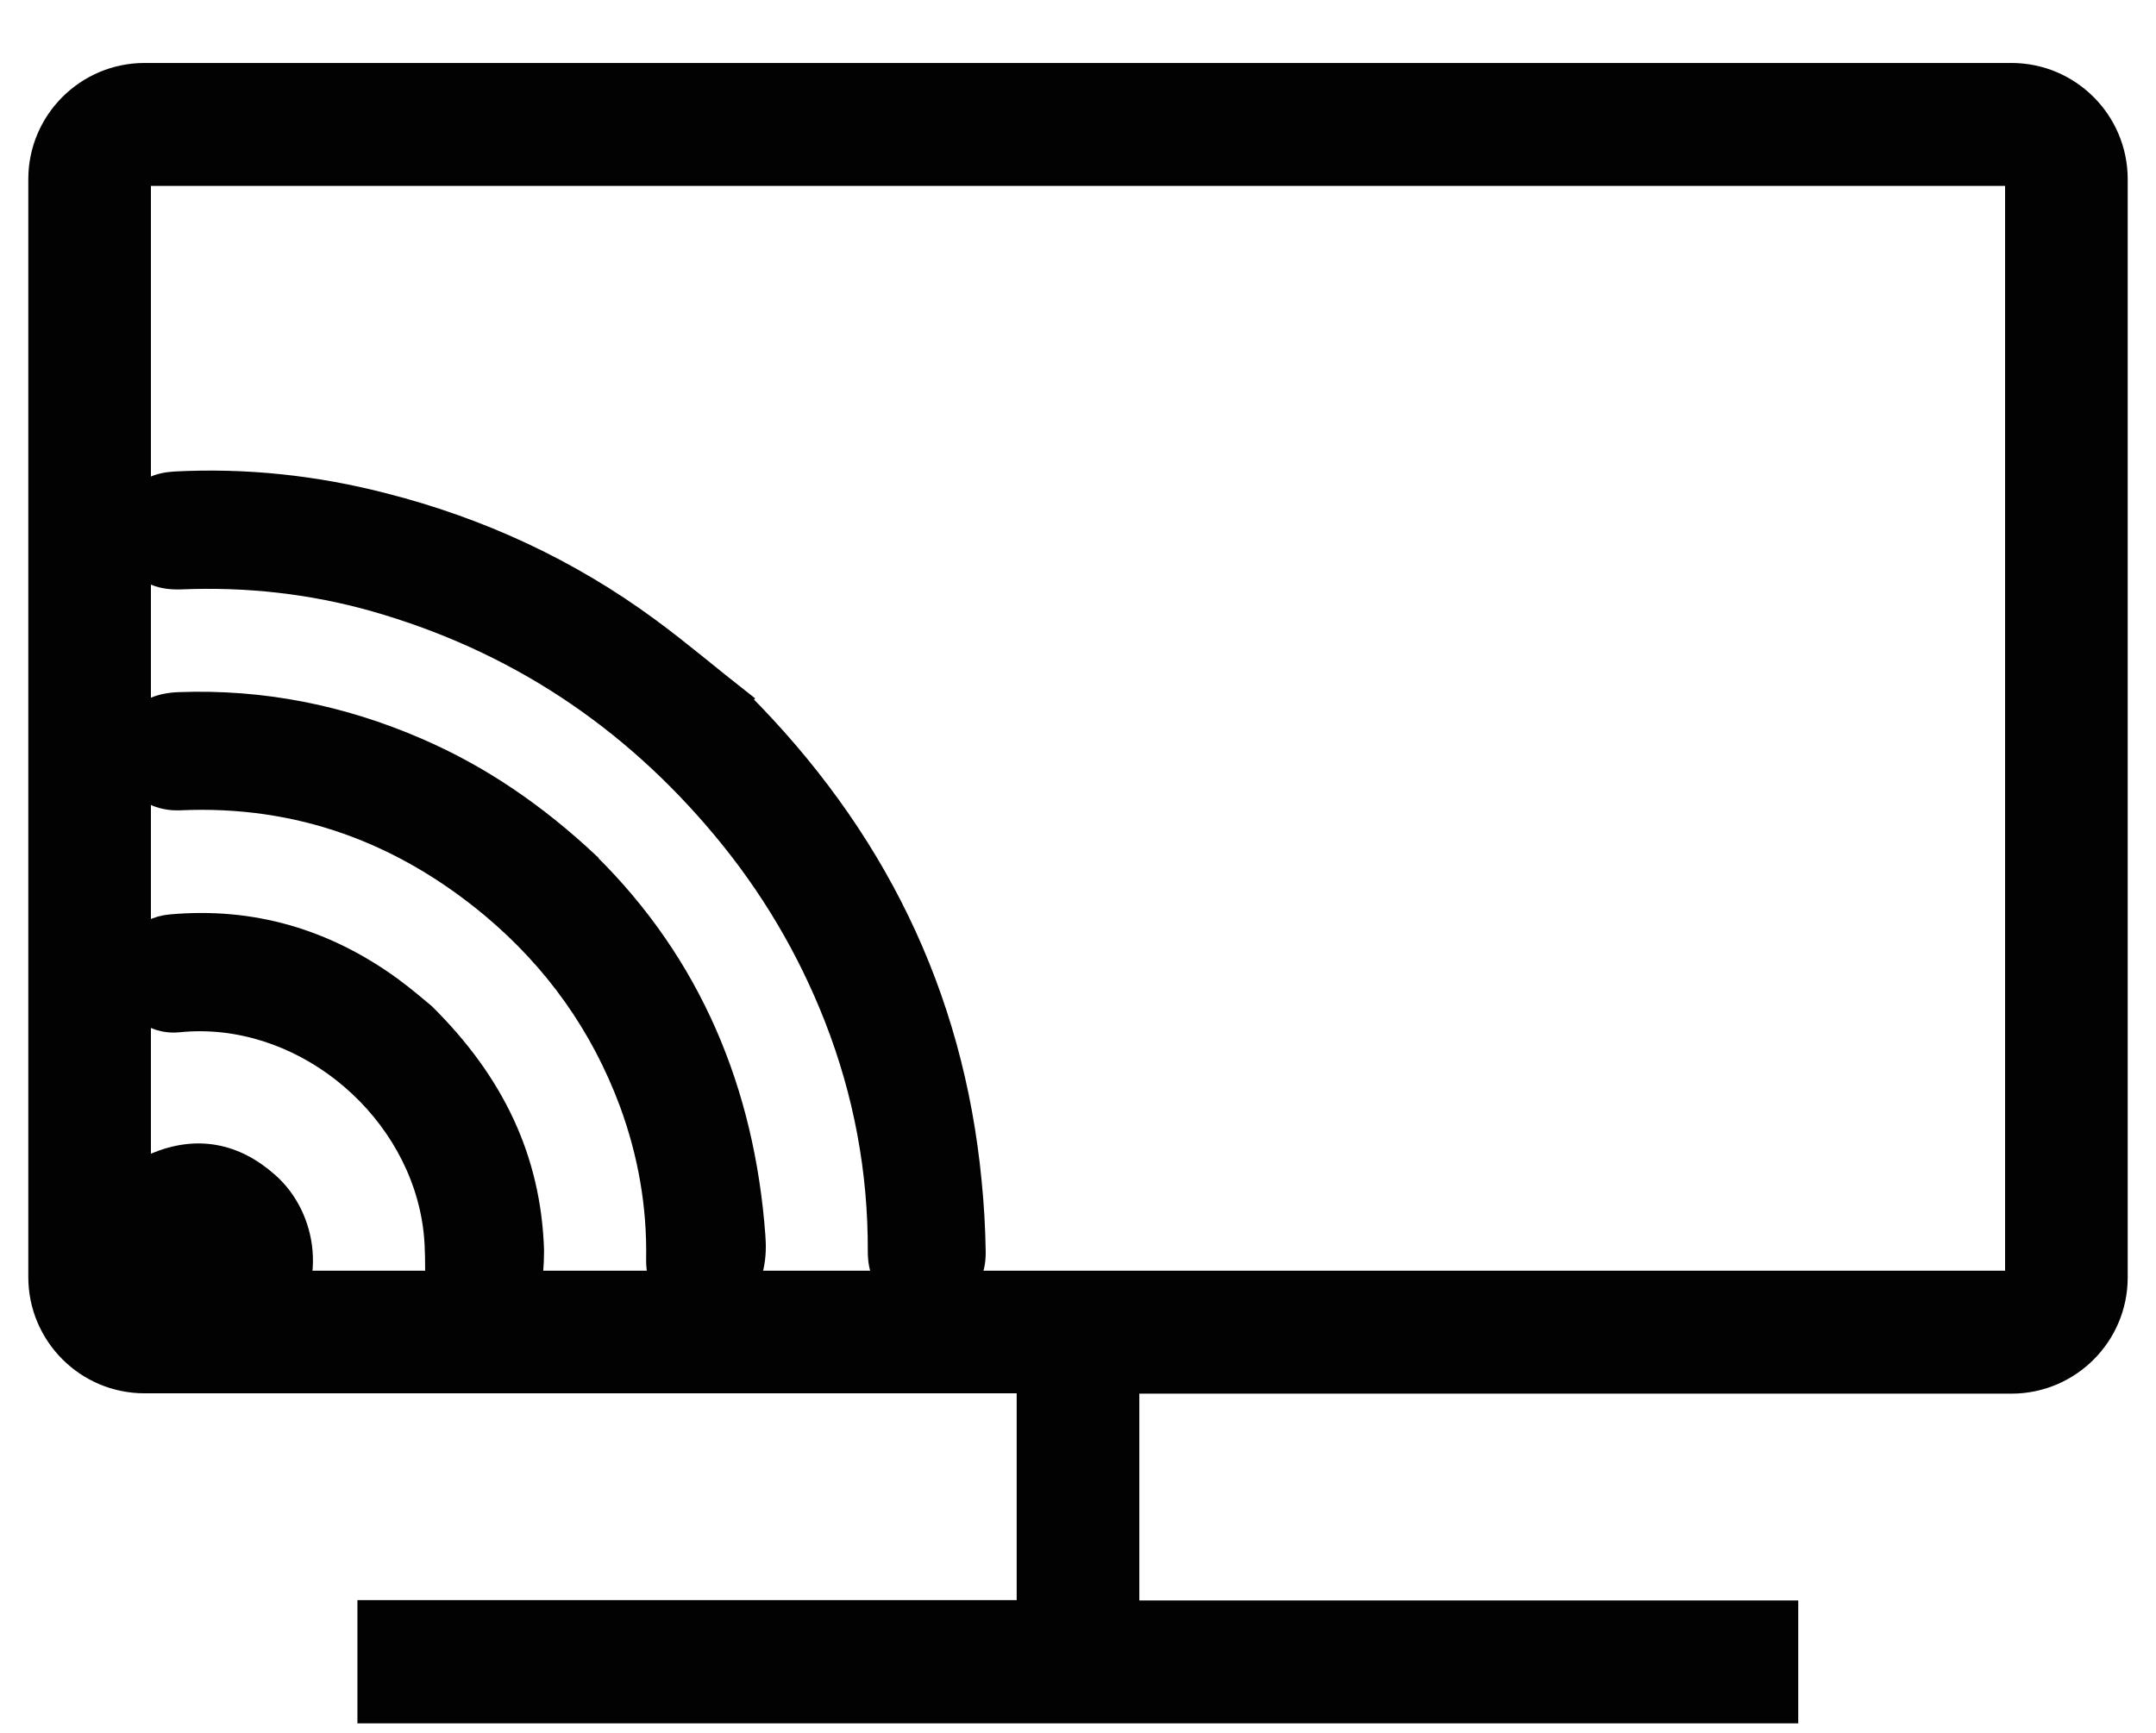
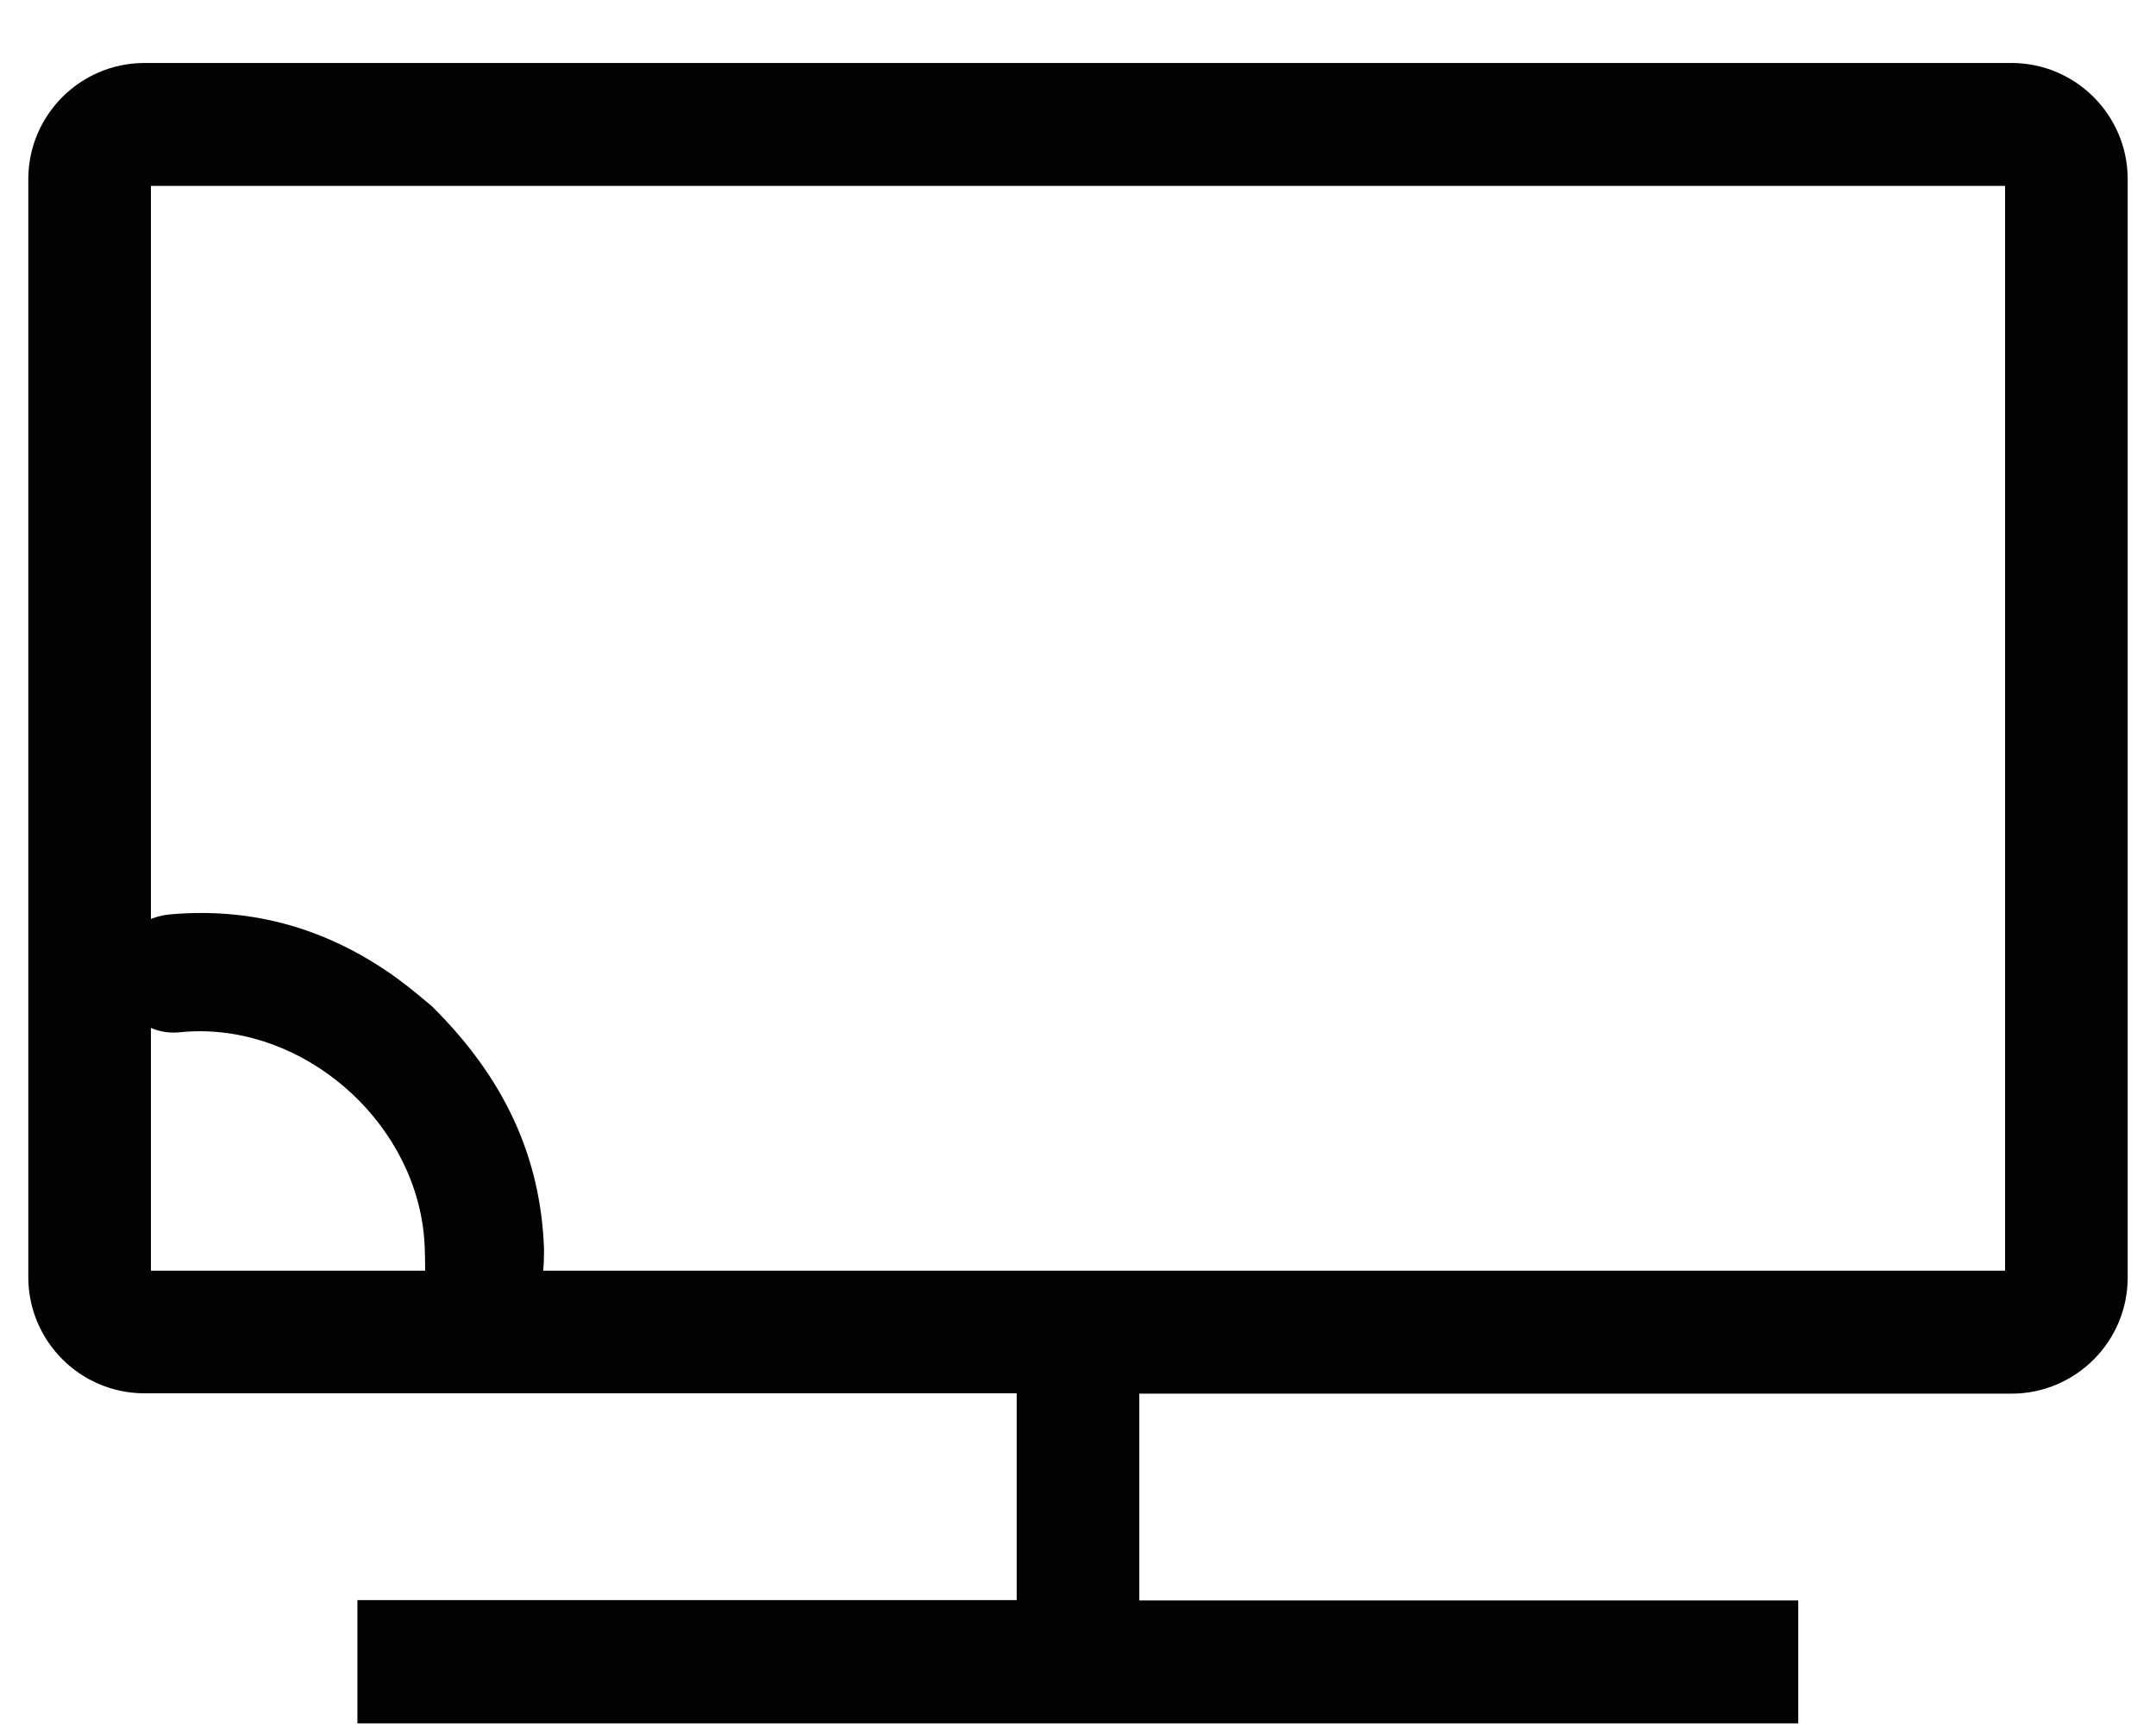
<svg xmlns="http://www.w3.org/2000/svg" id="a" viewBox="0 0 64 51.45">
  <path d="M10.86,50.91v-3.15H30.43v-6.64H4.29c-1.77,0-3.2-1.44-3.2-3.2V5.32c0-1.77,1.44-3.2,3.2-3.2H59.71c1.77,0,3.2,1.44,3.2,3.2V37.93c0,1.77-1.44,3.2-3.2,3.2h-26.14v6.64h19.56v3.15H10.86Zm-6.64-12.93H59.77V5.27H4.23V37.99h0Z" style="fill:#020202; stroke:#020202; stroke-miterlimit:10; stroke-width:.5px;" />
-   <path d="M3.29,39.44c-.41-.64-.7-1.31-.66-2.09,.07-1.36,.73-2.34,1.96-2.87,1.24-.52,2.4-.31,3.42,.6,1.14,1.01,1.52,3.02,.17,4.54-.97,1.1-2.8,1.34-4.03,.54-.06-.04-.13-.06-.2-.09l-.66-.64h0Z" style="fill:#020202; stroke:#020202; stroke-miterlimit:10; stroke-width:.5px;" />
-   <path d="M22.03,20.77c3.97,3.98,6.32,8.71,6.86,14.31,.07,.7,.11,1.39,.12,2.09,.01,.6-.23,1.08-.78,1.38-.54,.29-1.08,.25-1.58-.08-.46-.31-.64-.76-.64-1.31,.01-2.39-.42-4.69-1.29-6.92-.8-2.04-1.9-3.9-3.31-5.59-2.75-3.3-6.17-5.56-10.3-6.74-1.87-.53-3.78-.74-5.73-.66-.56,.02-1.06-.11-1.37-.63-.35-.57-.35-1.15-.01-1.73,.26-.45,.69-.61,1.18-.64,2.11-.11,4.18,.11,6.23,.64,2.86,.73,5.5,1.95,7.88,3.7,.94,.69,1.83,1.45,2.75,2.17h0Z" style="fill:#020202; stroke:#020202; stroke-miterlimit:10; stroke-width:.5px;" />
-   <path d="M17.52,25.59c3.04,3,4.63,6.77,4.95,11.1,.05,.61-.03,1.23-.41,1.74-.38,.52-1.02,.69-1.63,.47-.64-.23-1.01-.77-1-1.5,.03-1.59-.24-3.13-.79-4.63-.85-2.29-2.22-4.21-4.08-5.77-2.66-2.22-5.72-3.35-9.22-3.19-1.24,.05-1.99-1.1-1.45-2.2,.29-.59,.81-.79,1.44-.81,2.46-.09,4.82,.38,7.08,1.36,1.88,.81,3.54,1.95,5.11,3.42h0Z" style="fill:#020202; stroke:#020202; stroke-miterlimit:10; stroke-width:.5px;" />
  <path d="M12.65,30.06c2.06,2.04,3.16,4.32,3.25,7.06,0,.23-.01,.46-.03,.69-.05,.87-.73,1.49-1.59,1.44-.82-.04-1.4-.69-1.41-1.54,0-.51-.01-1.02-.1-1.52-.59-3.43-3.95-6.14-7.45-5.79-.86,.09-1.54-.52-1.6-1.37-.07-.88,.47-1.55,1.34-1.63,2.43-.22,4.62,.43,6.58,1.85,.4,.29,.78,.62,1.01,.81h0Z" style="fill:#020202; stroke:#020202; stroke-miterlimit:10; stroke-width:.5px;" />
</svg>